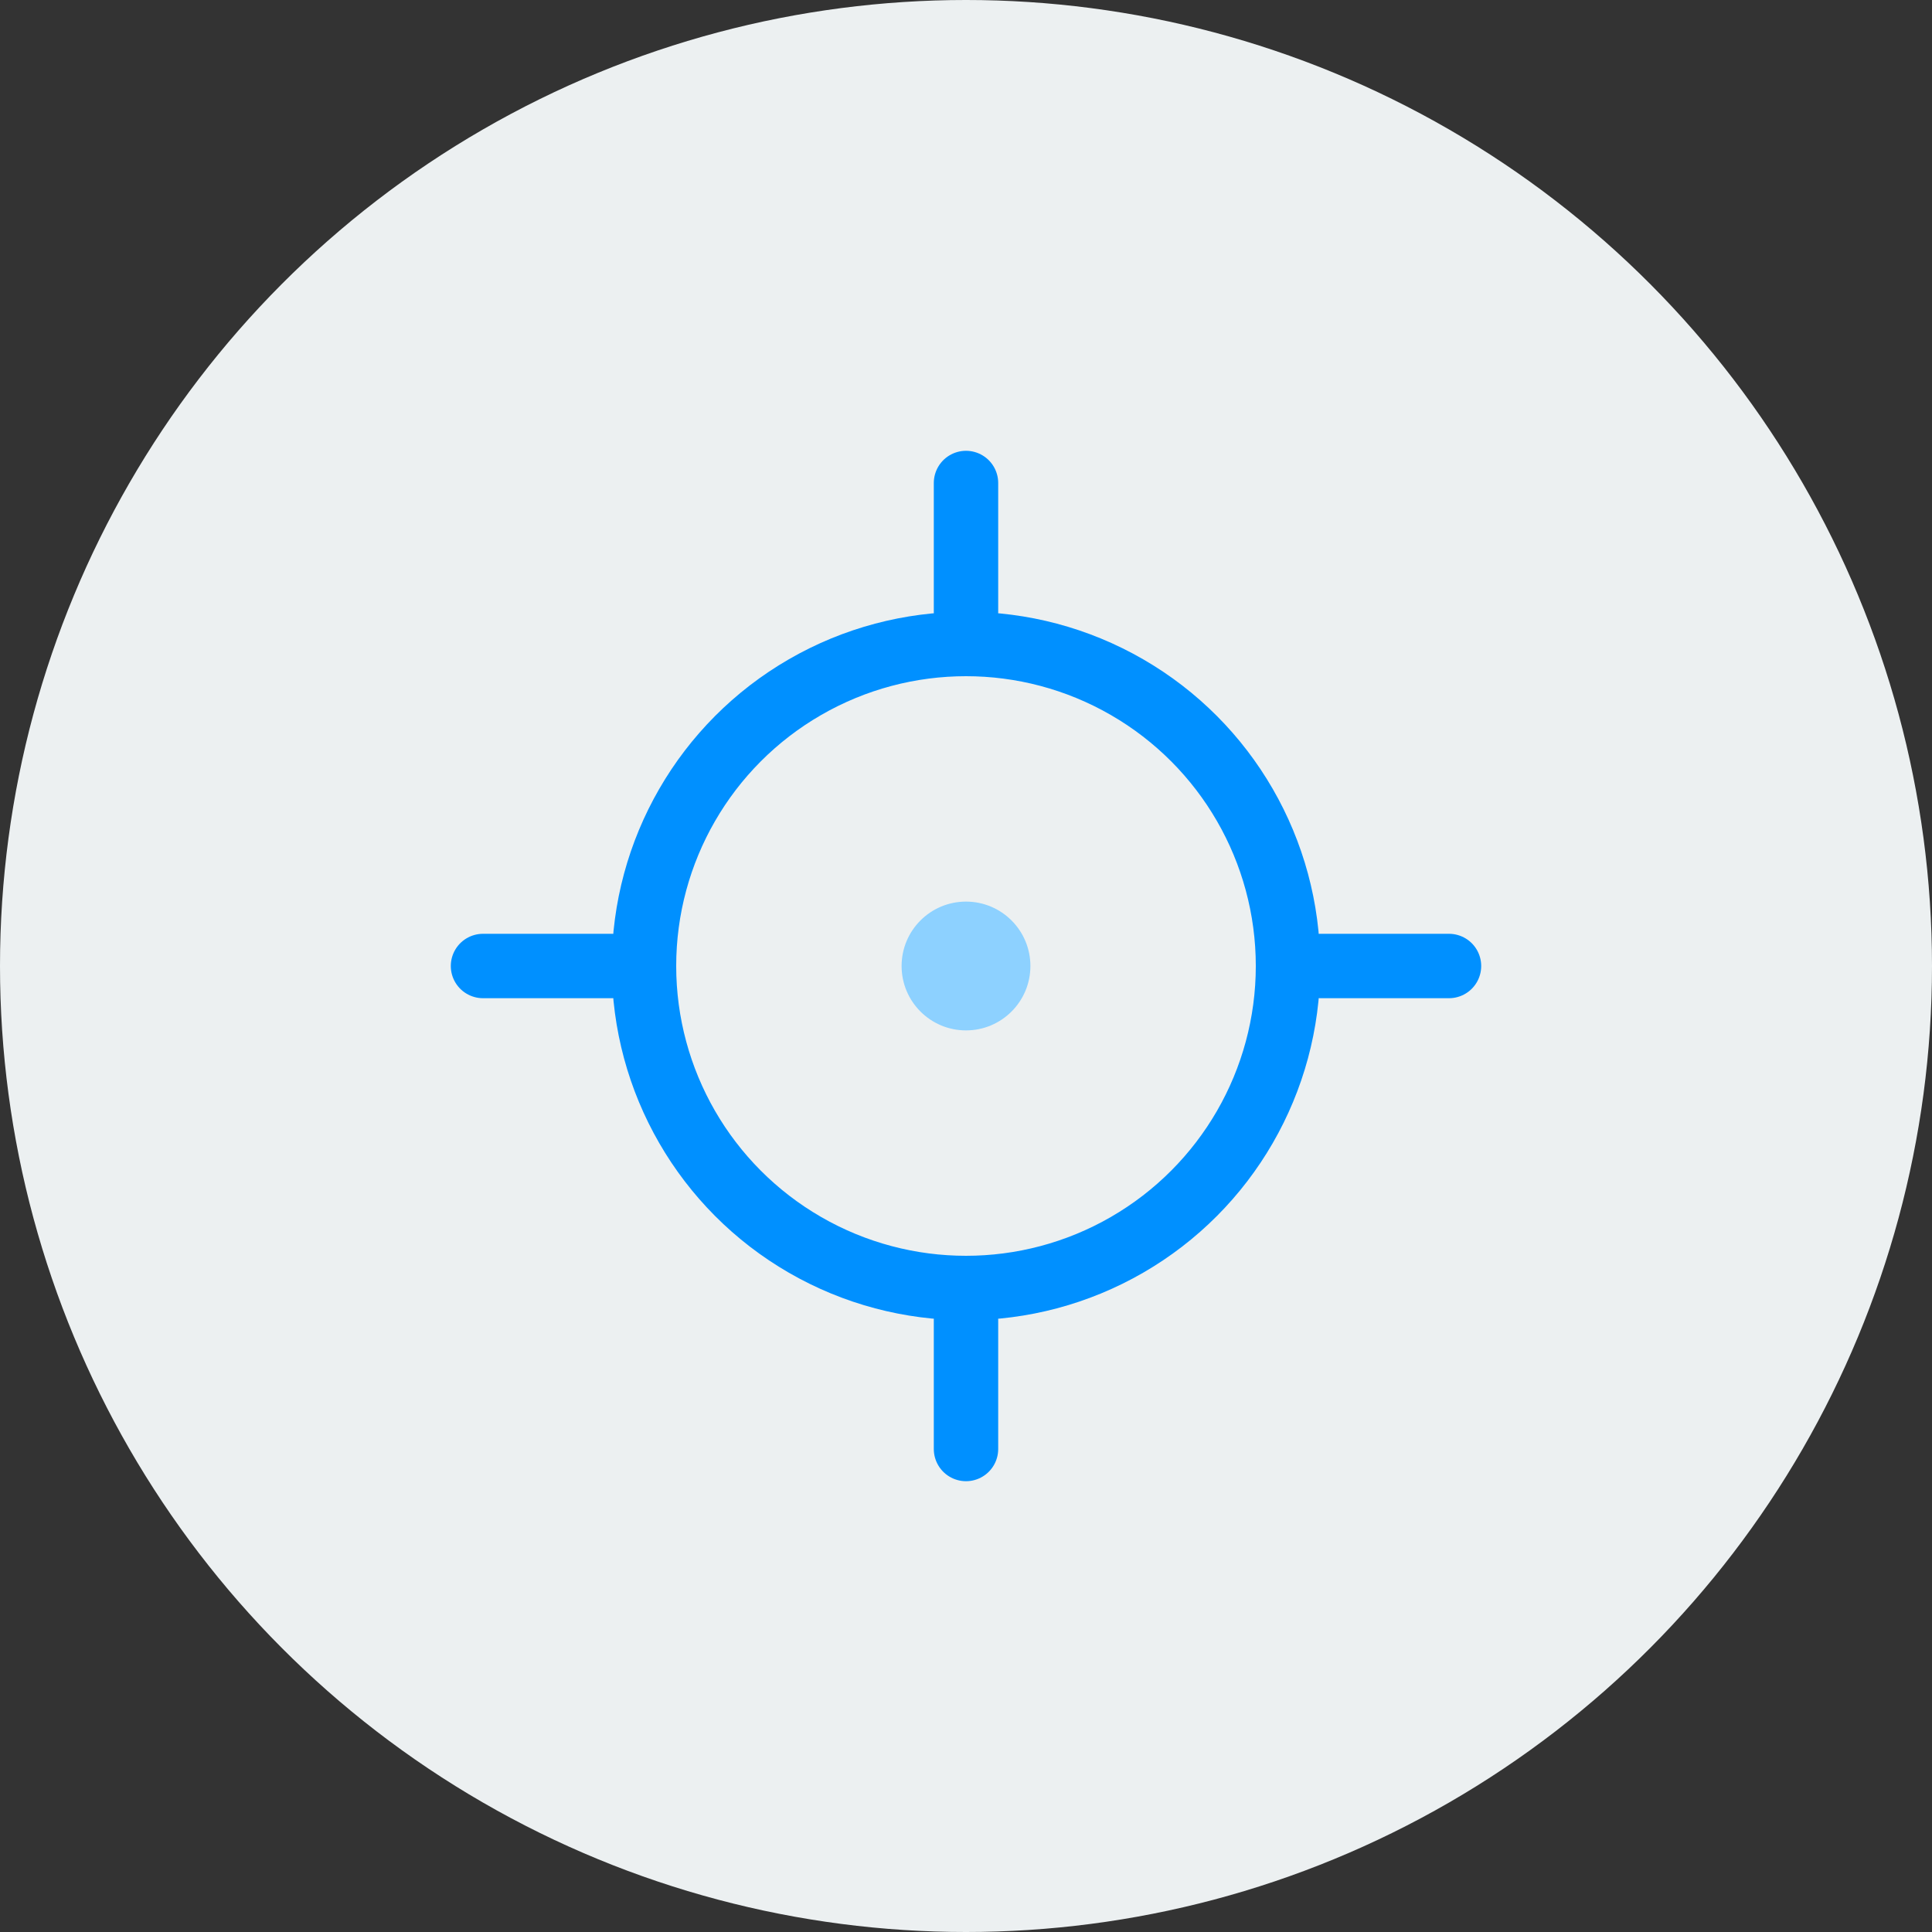
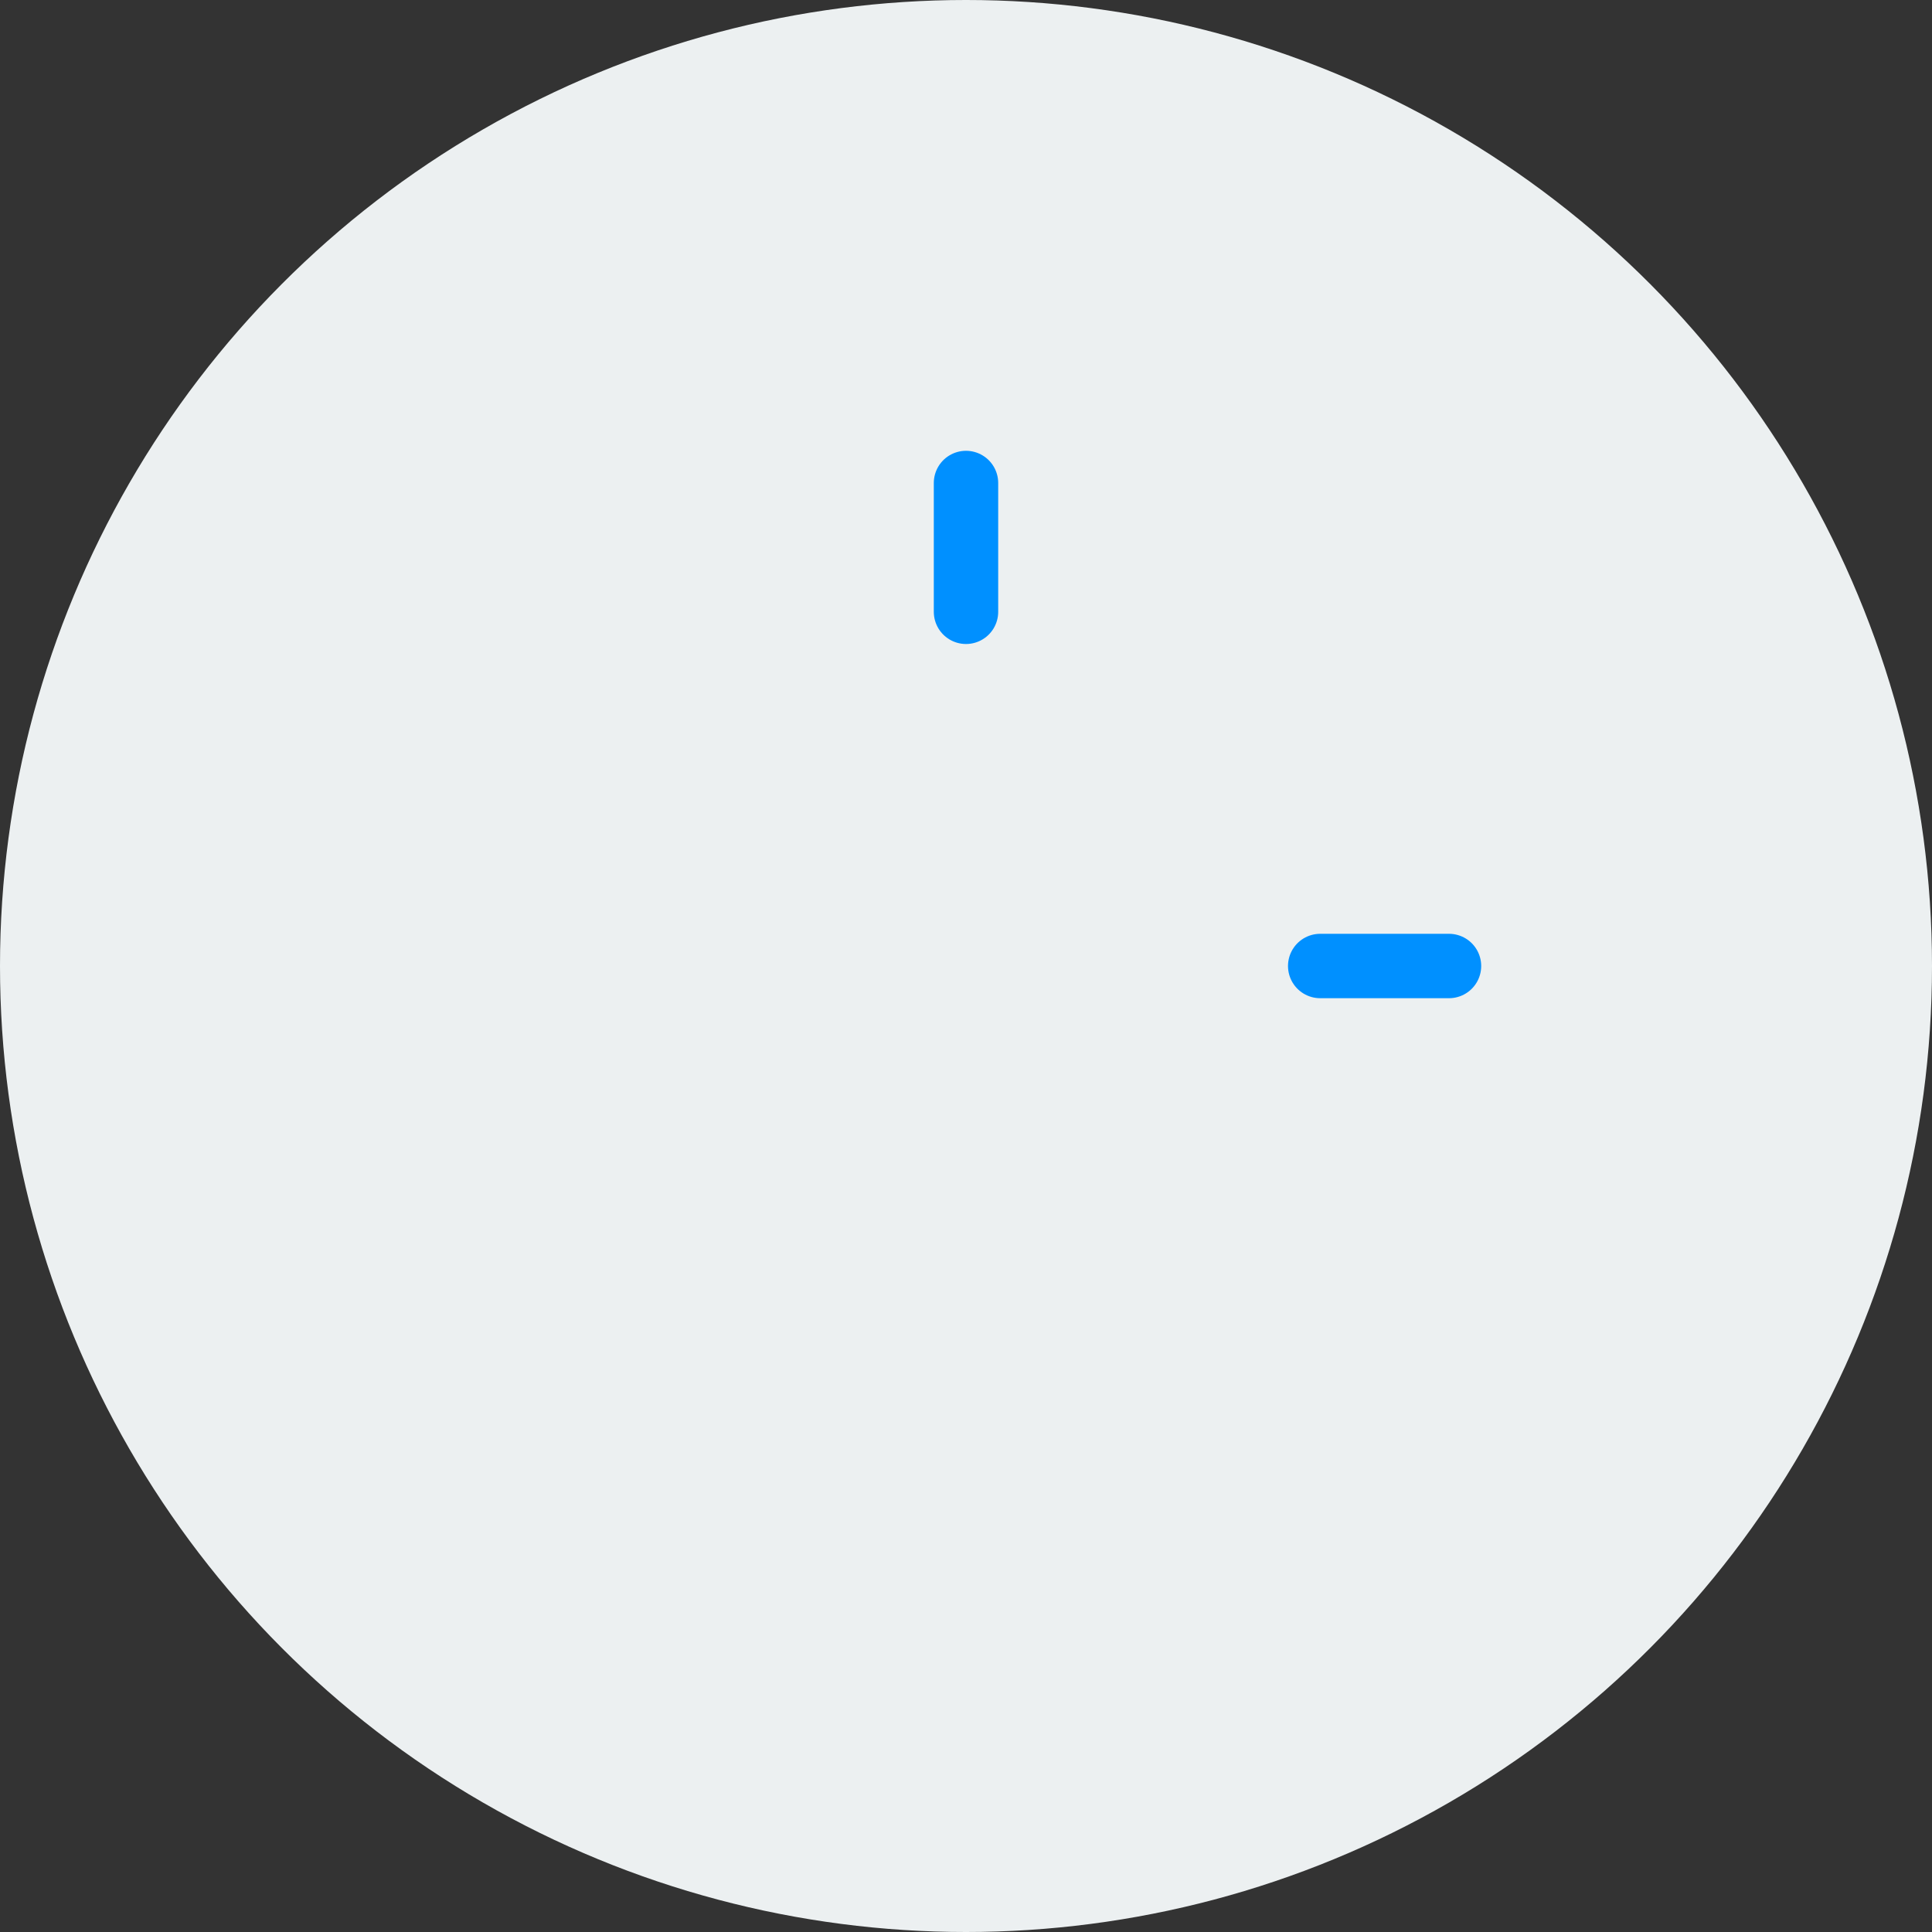
<svg xmlns="http://www.w3.org/2000/svg" viewBox="0 0 60 60">
  <rect x="0" y="0" width="60" height="60" fill="#333333" stroke="none" />
  <defs>
    <style>.cls-1{fill:#ecf0f1;}.cls-2,.cls-3{fill:none;stroke:#0090ff;stroke-miterlimit:10;stroke-width:2px;}.cls-3{stroke-linecap:round;}.cls-4{fill:#8dd1ff;}</style>
  </defs>
  <title>hunt_group_bg</title>
  <g id="BG-Circle">
    <circle class="cls-1" cx="30" cy="30" r="30" />
  </g>
  <g id="Hunt_Group" data-name="Hunt Group">
-     <circle class="cls-2" cx="30" cy="30" r="10" />
    <line class="cls-3" x1="30" y1="19" x2="30" y2="15" />
    <line class="cls-3" x1="41" y1="30" x2="45" y2="30" />
-     <line class="cls-3" x1="15" y1="30" x2="19" y2="30" />
-     <line class="cls-3" x1="30" y1="41" x2="30" y2="45" />
-     <circle class="cls-4" cx="30" cy="30" r="2" />
  </g>
</svg>